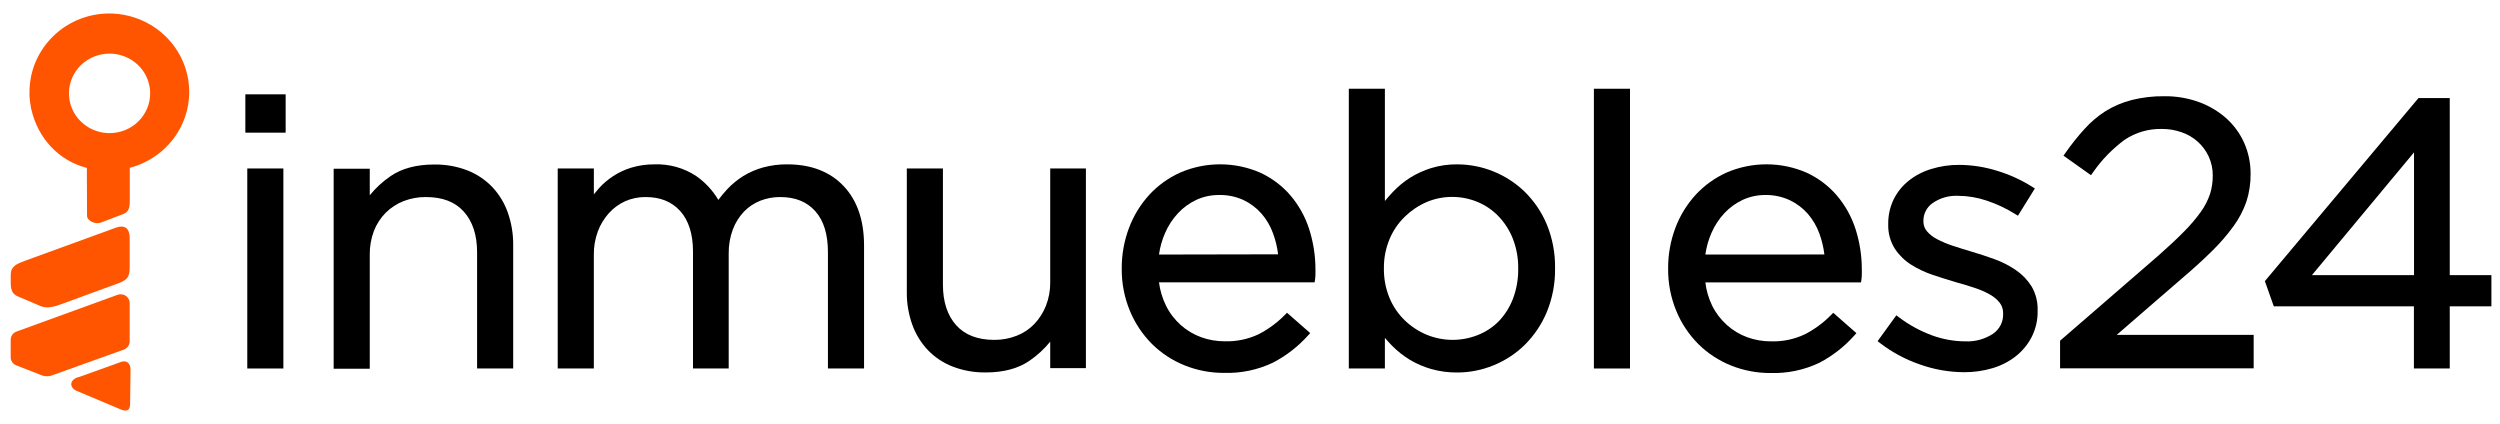
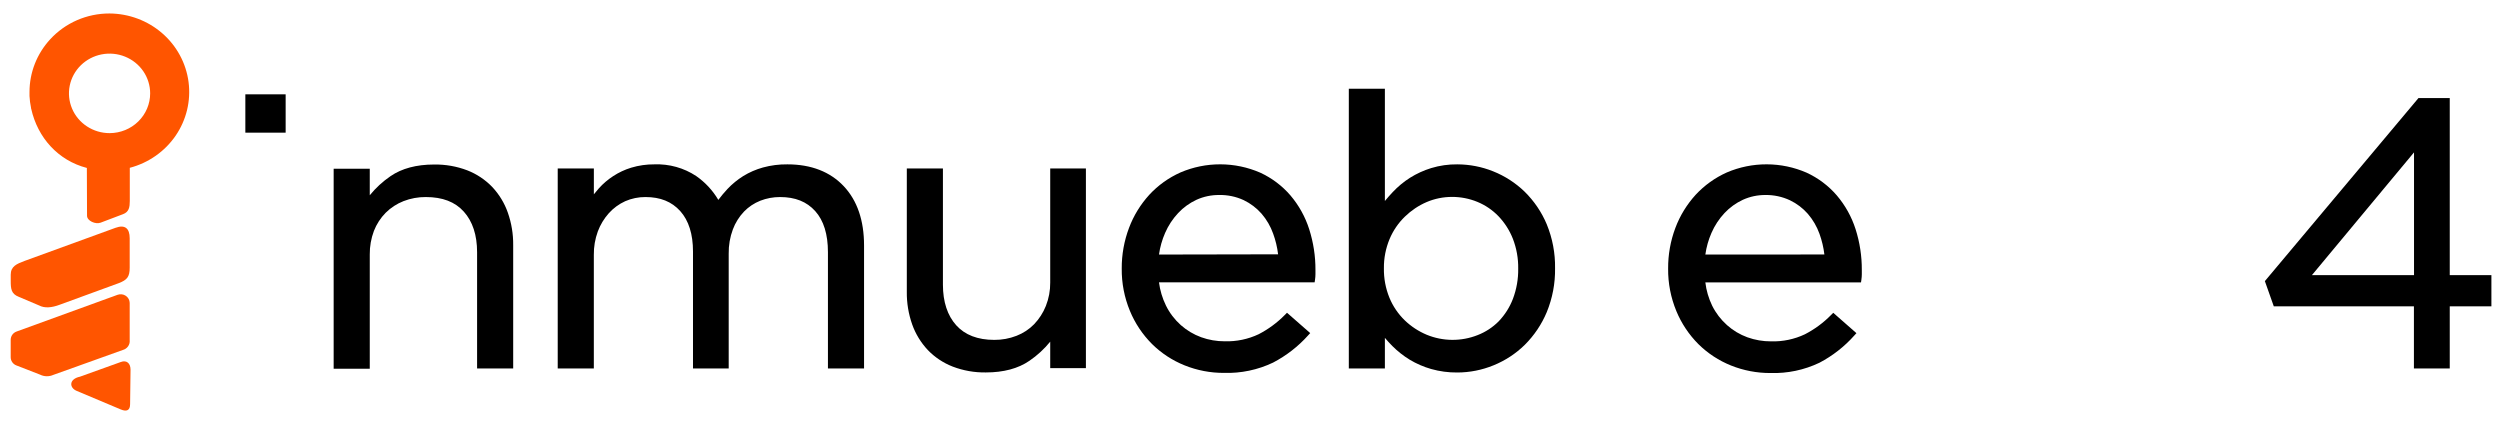
<svg xmlns="http://www.w3.org/2000/svg" width="171" height="29" viewBox="0 0 171 29" fill="none">
  <path d="M5.953 14.756C5.953 15.114 6.54 15.359 6.878 15.232L8.415 14.649C8.825 14.498 8.878 14.169 8.878 13.743V11.478C10.16 11.141 11.274 10.36 12.014 9.28C12.752 8.2 13.066 6.895 12.897 5.606C12.727 4.317 12.086 3.131 11.091 2.27C10.097 1.409 8.817 0.93 7.489 0.922C6.724 0.92 5.967 1.077 5.268 1.381C4.569 1.686 3.943 2.132 3.432 2.689C2.521 3.678 2.017 4.962 2.018 6.294C2.018 6.387 2.018 6.482 2.018 6.573C2.032 6.837 2.066 7.1 2.12 7.359C2.12 7.388 2.12 7.418 2.136 7.447C2.574 9.411 3.971 10.977 5.941 11.487L5.953 14.756ZM7.494 9.106C6.945 9.106 6.408 8.946 5.951 8.647C5.494 8.349 5.138 7.924 4.928 7.427C4.718 6.93 4.663 6.384 4.77 5.856C4.877 5.329 5.142 4.845 5.53 4.464C5.919 4.084 6.413 3.825 6.952 3.72C7.491 3.615 8.049 3.669 8.557 3.875C9.064 4.081 9.498 4.429 9.803 4.876C10.108 5.323 10.271 5.849 10.271 6.387C10.271 7.106 9.98 7.796 9.462 8.305C8.944 8.815 8.24 9.103 7.506 9.106H7.494Z" fill="#FF5500" />
  <path d="M8.871 16.299V18.308C8.871 18.927 8.705 19.147 8.112 19.371L4.083 20.844C3.53 21.052 3.051 21.091 2.671 20.891L1.282 20.302C0.759 20.098 0.734 19.75 0.734 19.199V18.791C0.734 18.218 1.139 18.05 1.685 17.846L7.904 15.581C8.55 15.347 8.871 15.619 8.871 16.299Z" fill="#FF5500" />
  <path d="M8.871 20.719V23.273C8.886 23.419 8.847 23.565 8.763 23.686C8.678 23.808 8.553 23.896 8.408 23.936L3.648 25.642C3.504 25.706 3.348 25.738 3.191 25.735C3.033 25.732 2.879 25.694 2.738 25.624L1.118 24.994C1.004 24.95 0.906 24.873 0.837 24.773C0.768 24.673 0.731 24.555 0.731 24.435V23.241C0.732 23.118 0.77 22.998 0.841 22.897C0.913 22.797 1.014 22.72 1.132 22.677L8.043 20.164C8.135 20.131 8.234 20.12 8.331 20.131C8.429 20.143 8.522 20.178 8.603 20.232C8.684 20.287 8.751 20.359 8.798 20.444C8.844 20.529 8.87 20.623 8.871 20.719Z" fill="#FF5500" />
  <path d="M8.929 25.282L8.899 27.641C8.899 28.071 8.668 28.175 8.265 28.008L5.24 26.734C4.733 26.521 4.703 25.928 5.471 25.765L8.263 24.761C8.67 24.607 8.929 24.861 8.929 25.282Z" fill="#FF5500" />
-   <path d="M19.383 11.523H16.914V25.205H19.383V11.523Z" fill="black" />
  <path d="M19.538 6.452H16.782V9.074H19.538V6.452Z" fill="black" />
  <path d="M33.665 12.785C33.189 12.291 32.609 11.904 31.964 11.652C31.241 11.376 30.47 11.241 29.694 11.253C28.483 11.253 27.481 11.521 26.713 12.049C26.177 12.415 25.698 12.855 25.292 13.356V11.543H22.822V25.223H25.292V17.402C25.286 16.854 25.383 16.309 25.576 15.794C25.757 15.33 26.031 14.906 26.384 14.55C26.729 14.206 27.144 13.936 27.602 13.757C28.086 13.569 28.603 13.474 29.124 13.478C30.27 13.478 31.122 13.805 31.726 14.477C32.33 15.15 32.633 16.086 32.633 17.25V25.203H35.102V16.766C35.11 16.009 34.986 15.256 34.734 14.541C34.506 13.889 34.142 13.292 33.665 12.785Z" fill="black" />
  <path d="M53.859 11.242C53.294 11.235 52.731 11.307 52.188 11.455C51.71 11.588 51.254 11.786 50.834 12.044C50.439 12.292 50.078 12.588 49.76 12.925C49.537 13.163 49.327 13.413 49.133 13.673C48.753 13.027 48.235 12.469 47.614 12.037C46.774 11.483 45.776 11.205 44.763 11.242C44.225 11.238 43.69 11.314 43.175 11.469C42.738 11.602 42.323 11.797 41.942 12.046C41.58 12.281 41.251 12.561 40.965 12.88C40.847 13.014 40.734 13.152 40.62 13.292V11.523H38.148V25.203H40.618V17.43C40.611 16.885 40.703 16.343 40.891 15.83C41.062 15.372 41.317 14.948 41.645 14.582C41.956 14.237 42.336 13.958 42.761 13.764C43.198 13.572 43.671 13.475 44.15 13.478C45.17 13.478 45.948 13.793 46.529 14.439C47.11 15.085 47.401 16.025 47.401 17.198V25.203H49.843V17.352C49.834 16.786 49.93 16.222 50.128 15.69C50.297 15.238 50.557 14.823 50.892 14.471C51.204 14.149 51.583 13.897 52.002 13.73C52.433 13.562 52.891 13.477 53.354 13.478C54.393 13.478 55.18 13.793 55.761 14.439C56.342 15.085 56.631 16.025 56.631 17.25V25.203H59.101V16.788C59.101 15.082 58.638 13.718 57.712 12.735C56.786 11.752 55.488 11.242 53.859 11.242Z" fill="black" />
  <path d="M71.835 19.323C71.841 19.873 71.739 20.418 71.536 20.93C71.352 21.392 71.079 21.816 70.733 22.178C70.395 22.524 69.985 22.794 69.53 22.969C69.045 23.158 68.528 23.252 68.007 23.248C66.877 23.248 66.002 22.912 65.405 22.248C64.808 21.585 64.496 20.644 64.496 19.478V11.523H62.026V19.962C62.017 20.719 62.141 21.472 62.392 22.187C62.622 22.837 62.986 23.434 63.461 23.941C63.937 24.436 64.517 24.822 65.162 25.074C65.885 25.351 66.656 25.487 67.433 25.475C68.643 25.475 69.645 25.207 70.414 24.677C70.95 24.311 71.428 23.871 71.835 23.37V25.182H74.276V11.523H71.835V19.323Z" fill="black" />
  <path d="M88.267 13.367C87.701 12.709 86.997 12.178 86.202 11.811C85.343 11.437 84.413 11.242 83.473 11.24C82.532 11.237 81.602 11.427 80.74 11.797C79.933 12.159 79.209 12.677 78.613 13.322C78.009 13.985 77.537 14.753 77.225 15.588C76.89 16.477 76.721 17.419 76.727 18.367C76.716 19.361 76.906 20.347 77.287 21.267C77.636 22.112 78.15 22.882 78.801 23.533C79.435 24.16 80.191 24.655 81.025 24.99C81.882 25.335 82.801 25.511 83.728 25.506C84.886 25.541 86.036 25.299 87.077 24.802C87.981 24.33 88.791 23.702 89.468 22.948L89.618 22.783L88.031 21.392L87.88 21.544C87.36 22.073 86.757 22.517 86.094 22.86C85.373 23.201 84.579 23.367 83.779 23.345C83.226 23.347 82.678 23.253 82.159 23.066C81.647 22.879 81.176 22.598 80.77 22.239C80.346 21.86 79.999 21.405 79.75 20.898C79.505 20.398 79.345 19.862 79.275 19.312H89.921L89.949 19.122C89.967 19.001 89.976 18.879 89.977 18.757V18.478C89.983 17.527 89.837 16.58 89.547 15.671C89.278 14.829 88.843 14.046 88.267 13.367ZM79.275 17.411C79.346 16.901 79.487 16.403 79.694 15.93C79.911 15.43 80.213 14.97 80.588 14.57C80.942 14.192 81.368 13.885 81.842 13.664C82.326 13.445 82.853 13.334 83.386 13.338C83.965 13.326 84.539 13.445 85.064 13.687C85.534 13.912 85.952 14.229 86.293 14.618C86.638 15.02 86.906 15.481 87.082 15.977C87.25 16.436 87.364 16.912 87.422 17.395L79.275 17.411Z" fill="black" />
  <path d="M104.285 13.111C103.667 12.512 102.935 12.039 102.13 11.718C101.352 11.405 100.518 11.244 99.677 11.242C99.073 11.235 98.472 11.321 97.895 11.496C97.384 11.654 96.896 11.877 96.444 12.16C96.009 12.437 95.612 12.767 95.261 13.141C95.076 13.338 94.895 13.542 94.726 13.748V6.07H92.259V25.203H94.726V23.109C94.888 23.302 95.057 23.488 95.24 23.671C95.594 24.025 95.99 24.337 96.418 24.6C96.877 24.876 97.371 25.091 97.888 25.239C98.469 25.404 99.072 25.484 99.677 25.479C100.529 25.478 101.372 25.311 102.158 24.988C102.959 24.663 103.687 24.185 104.299 23.583C104.942 22.941 105.452 22.182 105.799 21.349C106.189 20.397 106.382 19.378 106.366 18.352C106.383 17.322 106.19 16.3 105.799 15.345C105.45 14.51 104.935 13.751 104.285 13.111ZM103.482 20.447C103.264 21.015 102.934 21.536 102.51 21.979C102.103 22.389 101.613 22.71 101.07 22.921C99.951 23.364 98.698 23.355 97.585 22.896C97.027 22.662 96.518 22.328 96.085 21.911C95.631 21.471 95.275 20.945 95.037 20.366C94.776 19.725 94.648 19.041 94.659 18.352C94.651 17.665 94.783 16.984 95.048 16.349C95.289 15.774 95.645 15.252 96.097 14.815C96.526 14.397 97.03 14.059 97.585 13.82C98.13 13.589 98.717 13.469 99.311 13.469C99.91 13.466 100.502 13.582 101.054 13.809C101.598 14.033 102.089 14.367 102.494 14.788C102.922 15.236 103.257 15.762 103.482 16.335C103.733 16.986 103.856 17.678 103.845 18.374C103.856 19.081 103.733 19.784 103.482 20.447Z" fill="black" />
-   <path d="M111.492 6.07H109.022V25.205H111.492V6.07Z" fill="black" />
  <path d="M125.638 13.367C125.072 12.709 124.368 12.178 123.573 11.811C122.714 11.437 121.784 11.242 120.844 11.24C119.903 11.237 118.973 11.427 118.111 11.797C117.304 12.159 116.581 12.678 115.984 13.322C115.38 13.985 114.909 14.753 114.596 15.588C114.261 16.48 114.093 17.425 114.1 18.377C114.09 19.37 114.281 20.355 114.661 21.276C115.01 22.121 115.524 22.891 116.174 23.542C116.809 24.168 117.565 24.664 118.398 24.999C119.256 25.344 120.175 25.519 121.102 25.515C122.26 25.55 123.409 25.309 124.451 24.811C125.352 24.337 126.158 23.708 126.83 22.953L126.98 22.788L125.395 21.396L125.242 21.548C124.722 22.078 124.119 22.522 123.455 22.865C122.735 23.206 121.941 23.372 121.141 23.349C120.588 23.352 120.04 23.257 119.521 23.071C119.008 22.884 118.537 22.602 118.132 22.242C117.707 21.864 117.359 21.409 117.109 20.903C116.868 20.402 116.711 19.866 116.646 19.317H127.293L127.32 19.126C127.338 19.006 127.347 18.884 127.348 18.762V18.478C127.354 17.527 127.21 16.58 126.92 15.671C126.65 14.829 126.215 14.046 125.638 13.367ZM116.646 17.411C116.717 16.901 116.858 16.403 117.065 15.93C117.282 15.43 117.584 14.97 117.959 14.57C118.314 14.192 118.741 13.884 119.215 13.664C119.698 13.445 120.225 13.334 120.757 13.338C121.336 13.33 121.909 13.454 122.432 13.698C122.902 13.923 123.319 14.24 123.659 14.629C124.005 15.032 124.273 15.492 124.451 15.989C124.617 16.448 124.73 16.923 124.788 17.407L116.646 17.411Z" fill="black" />
-   <path d="M137.888 18.476C137.439 18.168 136.951 17.918 136.437 17.733C135.916 17.543 135.388 17.368 134.867 17.216C134.405 17.081 133.976 16.942 133.564 16.809C133.193 16.687 132.833 16.536 132.488 16.356C132.222 16.22 131.986 16.034 131.794 15.809C131.638 15.622 131.556 15.385 131.562 15.143V15.091C131.561 14.858 131.617 14.628 131.725 14.421C131.832 14.213 131.99 14.034 132.183 13.897C132.697 13.538 133.32 13.36 133.951 13.394C134.616 13.4 135.276 13.513 135.904 13.727C136.581 13.954 137.227 14.258 137.83 14.634L138.027 14.756L139.184 12.891L138.999 12.774C138.258 12.308 137.456 11.942 136.615 11.686C135.773 11.421 134.895 11.283 134.011 11.278C133.362 11.273 132.716 11.368 132.097 11.559C131.526 11.73 130.994 12.008 130.533 12.379C130.102 12.728 129.755 13.165 129.516 13.659C129.272 14.175 129.149 14.736 129.155 15.304V15.354C129.138 15.938 129.295 16.515 129.607 17.013C129.895 17.448 130.273 17.82 130.718 18.102C131.184 18.395 131.684 18.631 132.208 18.805C132.738 18.984 133.273 19.151 133.803 19.308C134.236 19.425 134.657 19.555 135.059 19.688C135.422 19.805 135.772 19.956 136.103 20.141C136.365 20.285 136.596 20.477 136.781 20.708C136.937 20.913 137.018 21.163 137.013 21.419V21.471C137.023 21.737 136.964 22 136.843 22.238C136.722 22.475 136.541 22.679 136.319 22.831C135.765 23.196 135.106 23.378 134.439 23.349C133.648 23.346 132.865 23.204 132.125 22.93C131.325 22.632 130.574 22.22 129.896 21.707L129.709 21.567L128.429 23.334L128.595 23.465C129.411 24.092 130.325 24.584 131.303 24.922C132.274 25.271 133.3 25.453 134.335 25.459C135 25.464 135.662 25.37 136.298 25.18C136.877 25.009 137.418 24.731 137.89 24.36C138.34 24.001 138.708 23.553 138.969 23.046C139.246 22.494 139.385 21.885 139.374 21.27V21.218C139.391 20.649 139.248 20.087 138.962 19.593C138.686 19.152 138.321 18.772 137.888 18.476Z" fill="black" />
-   <path d="M149.229 19.056C150.034 18.377 150.735 17.733 151.311 17.162C151.846 16.639 152.336 16.073 152.774 15.47C153.15 14.953 153.447 14.386 153.656 13.786C153.851 13.176 153.947 12.539 153.941 11.899C153.946 11.169 153.798 10.445 153.503 9.774C153.217 9.133 152.798 8.559 152.272 8.086C151.727 7.606 151.094 7.23 150.407 6.98C149.649 6.708 148.846 6.572 148.039 6.582C147.287 6.572 146.537 6.66 145.808 6.842C145.175 7.004 144.572 7.26 144.019 7.601C143.48 7.946 142.992 8.362 142.568 8.836C142.099 9.353 141.665 9.899 141.267 10.47L141.142 10.648L143.024 11.983L143.155 11.799C143.748 10.941 144.482 10.185 145.326 9.561C146.079 9.056 146.976 8.796 147.888 8.82C148.343 8.818 148.794 8.894 149.222 9.047C149.629 9.185 150.003 9.403 150.321 9.687C150.639 9.972 150.895 10.316 151.073 10.701C151.265 11.118 151.361 11.572 151.353 12.03C151.353 12.447 151.291 12.862 151.168 13.261C151.023 13.696 150.812 14.107 150.543 14.482C150.195 14.964 149.808 15.419 149.386 15.841C148.907 16.328 148.312 16.886 147.62 17.495L140.908 23.306V25.192H154.151V22.903H144.787L149.229 19.056Z" fill="black" />
  <path d="M167.563 6.709H165.422L154.917 19.228L155.528 20.955H165.112V25.203H167.563V20.955H170.412V18.818H167.563V6.709ZM165.119 18.818H158.136L165.119 10.422V18.818Z" fill="black" />
</svg>